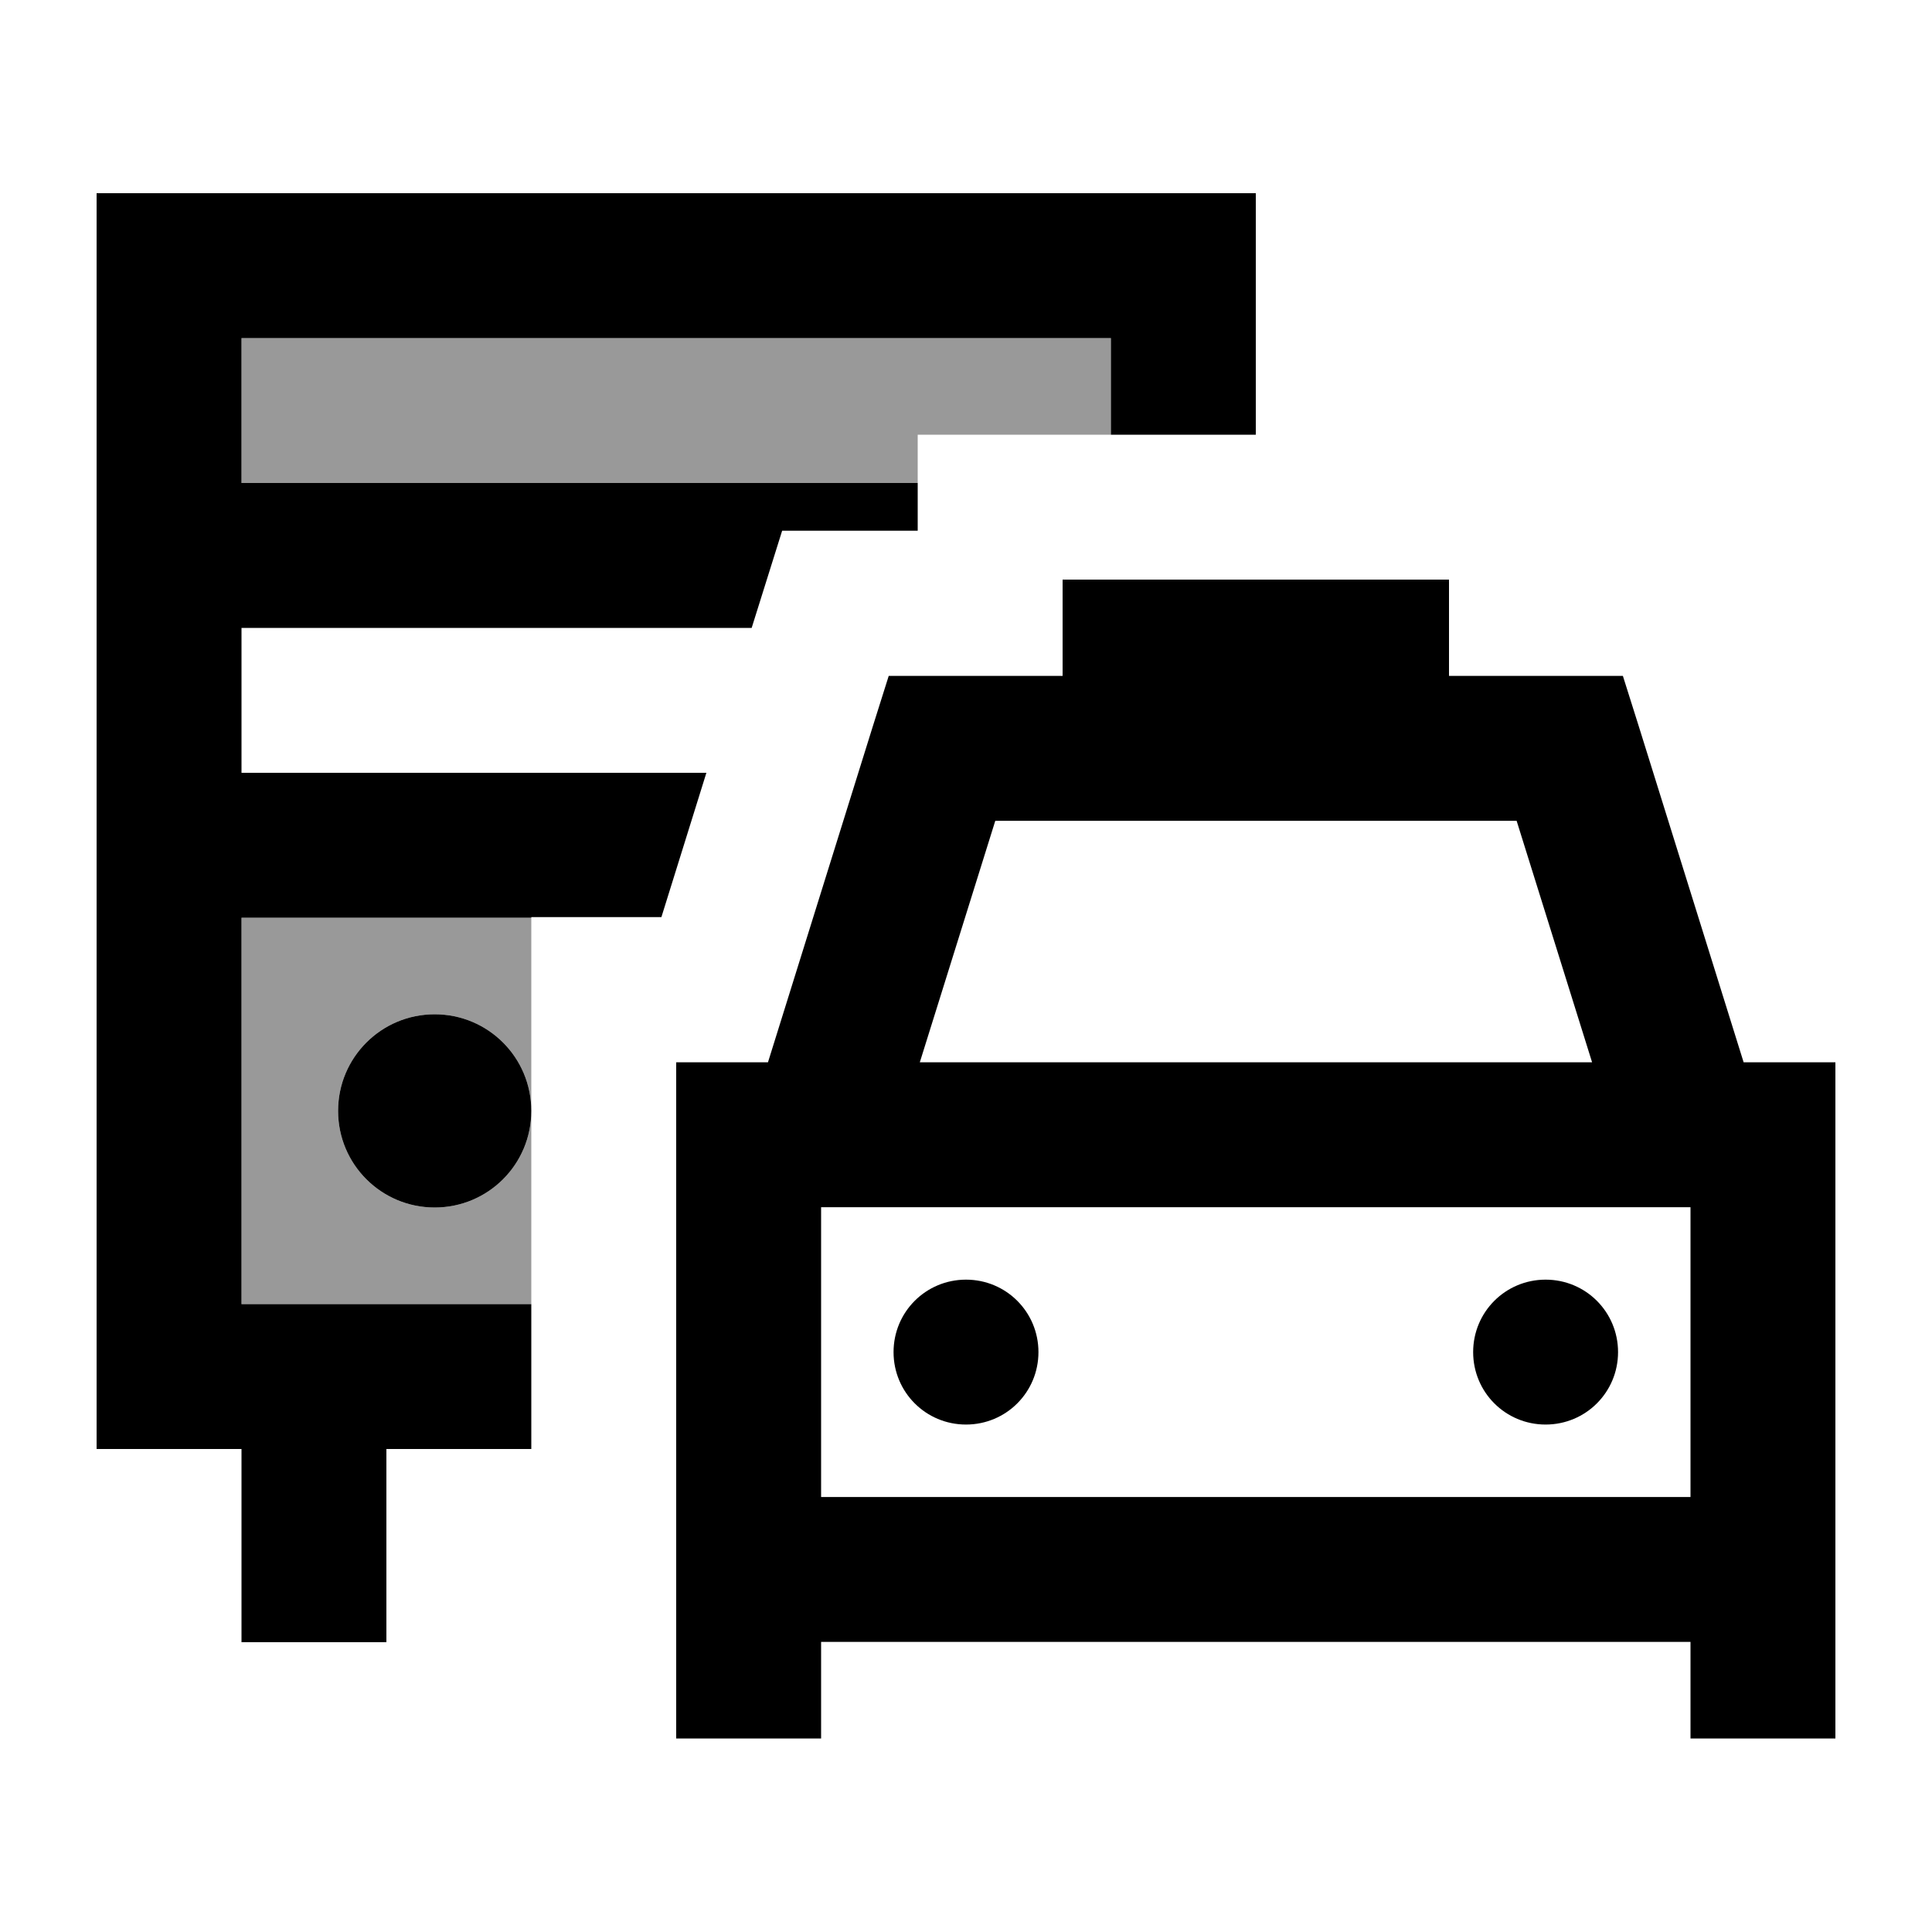
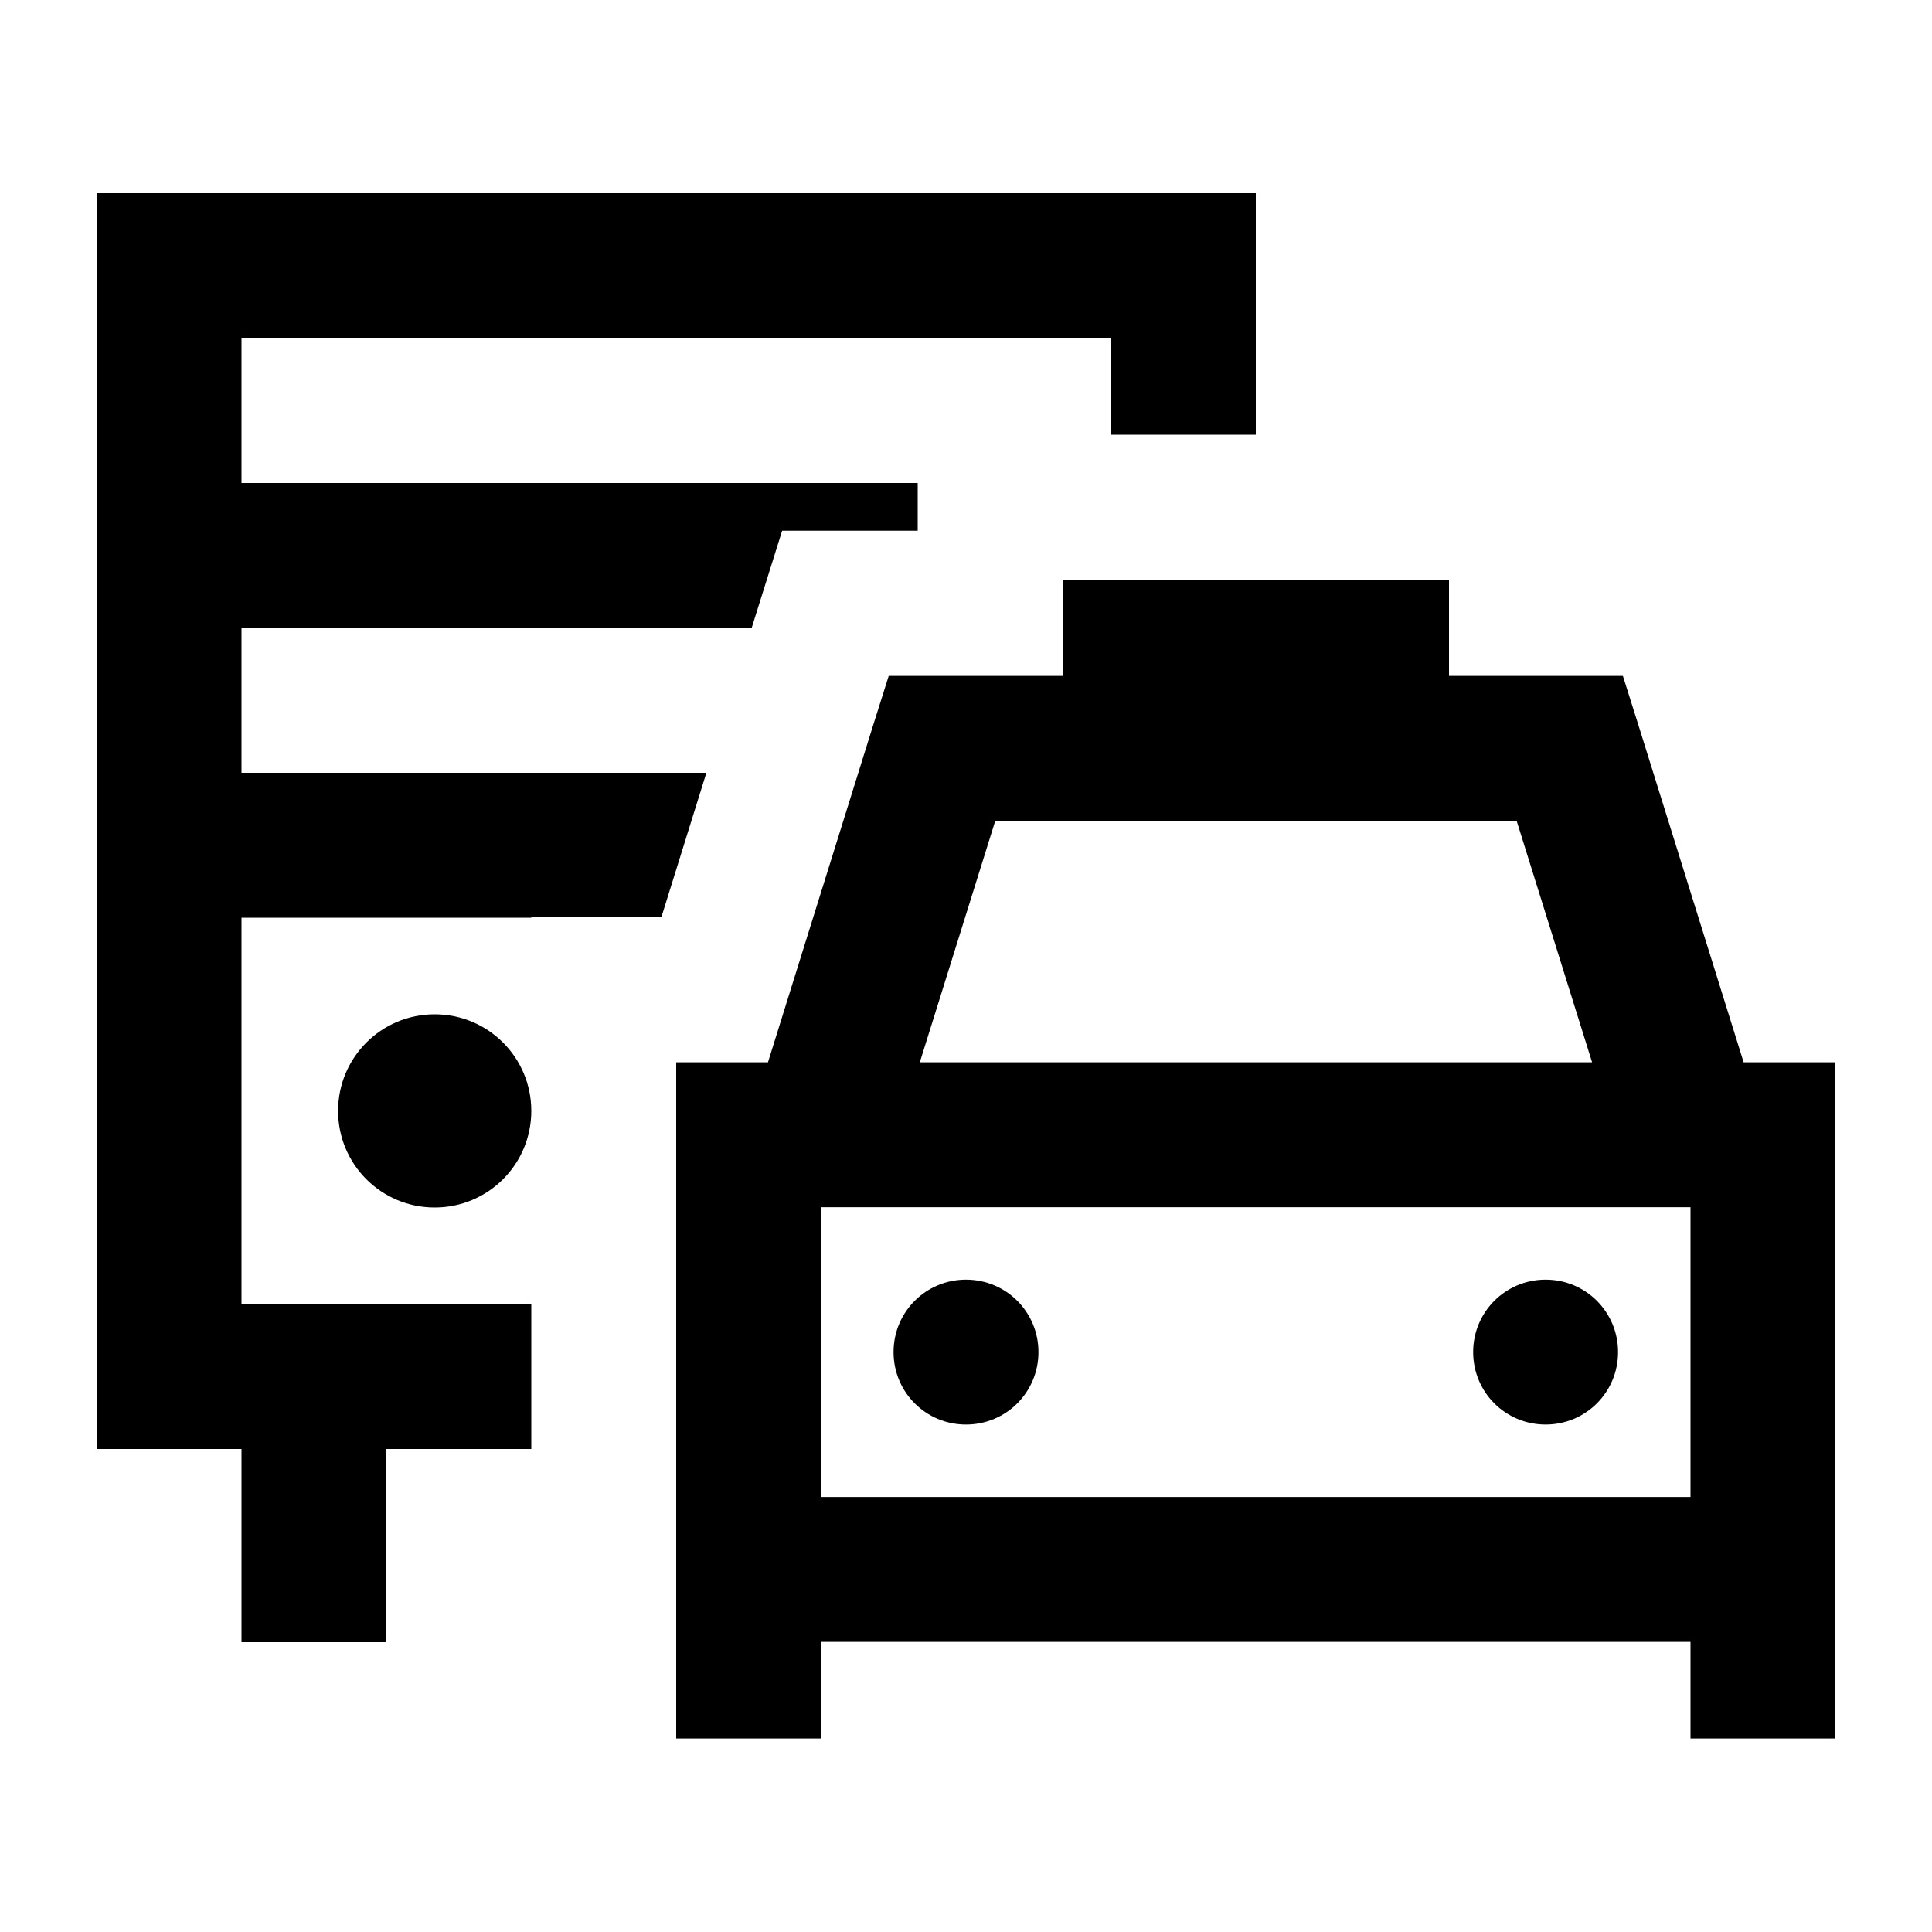
<svg xmlns="http://www.w3.org/2000/svg" viewBox="0 0 640 640">
-   <path opacity=".4" fill="currentColor" d="M80 112L80 160L304 160L304 144L368 144L368 112L80 112zM80 304L80 432L176 432L176 304L80 304zM176 368C176 385.7 161.7 400 144 400C126.3 400 112 385.7 112 368C112 350.3 126.3 336 144 336C161.7 336 176 350.3 176 368z" />
  <path fill="currentColor" d="M80 112L368 112L368 144L416 144L416 64L32 64L32 480L80 480L80 544L128 544L128 480L176 480L176 432L80 432L80 304L176 304L176 303.8L219.1 303.8L234 256L80 256L80 208L249 208L259.1 175.8L304 175.8L304 160L80 160L80 112zM176 368C176 350.3 161.7 336 144 336C126.3 336 112 350.3 112 368C112 385.7 126.3 400 144 400C161.7 400 176 385.7 176 368zM312 223.9L294.4 223.9L289.1 240.7L254.4 351.9L224 351.9L224 575.9L272 575.9L272 543.9L560 543.9L560 575.9L608 575.9L608 351.9L577.6 351.9L542.9 240.7L537.6 223.9L480 223.9L480 192L352 192L352 223.9L312 223.9zM560 463.9L560 495.9L272 495.9L272 399.9L560 399.9L560 463.9zM527.4 351.9L304.7 351.9L329.7 271.9L502.4 271.9L527.4 351.9zM344 447.9C344 434.6 333.3 423.9 320 423.9C306.7 423.9 296 434.6 296 447.9C296 461.2 306.7 471.9 320 471.9C333.3 471.9 344 461.2 344 447.9zM512 471.9C525.3 471.9 536 461.2 536 447.9C536 434.6 525.3 423.9 512 423.9C498.7 423.9 488 434.6 488 447.9C488 461.2 498.7 471.9 512 471.9z" />
</svg>